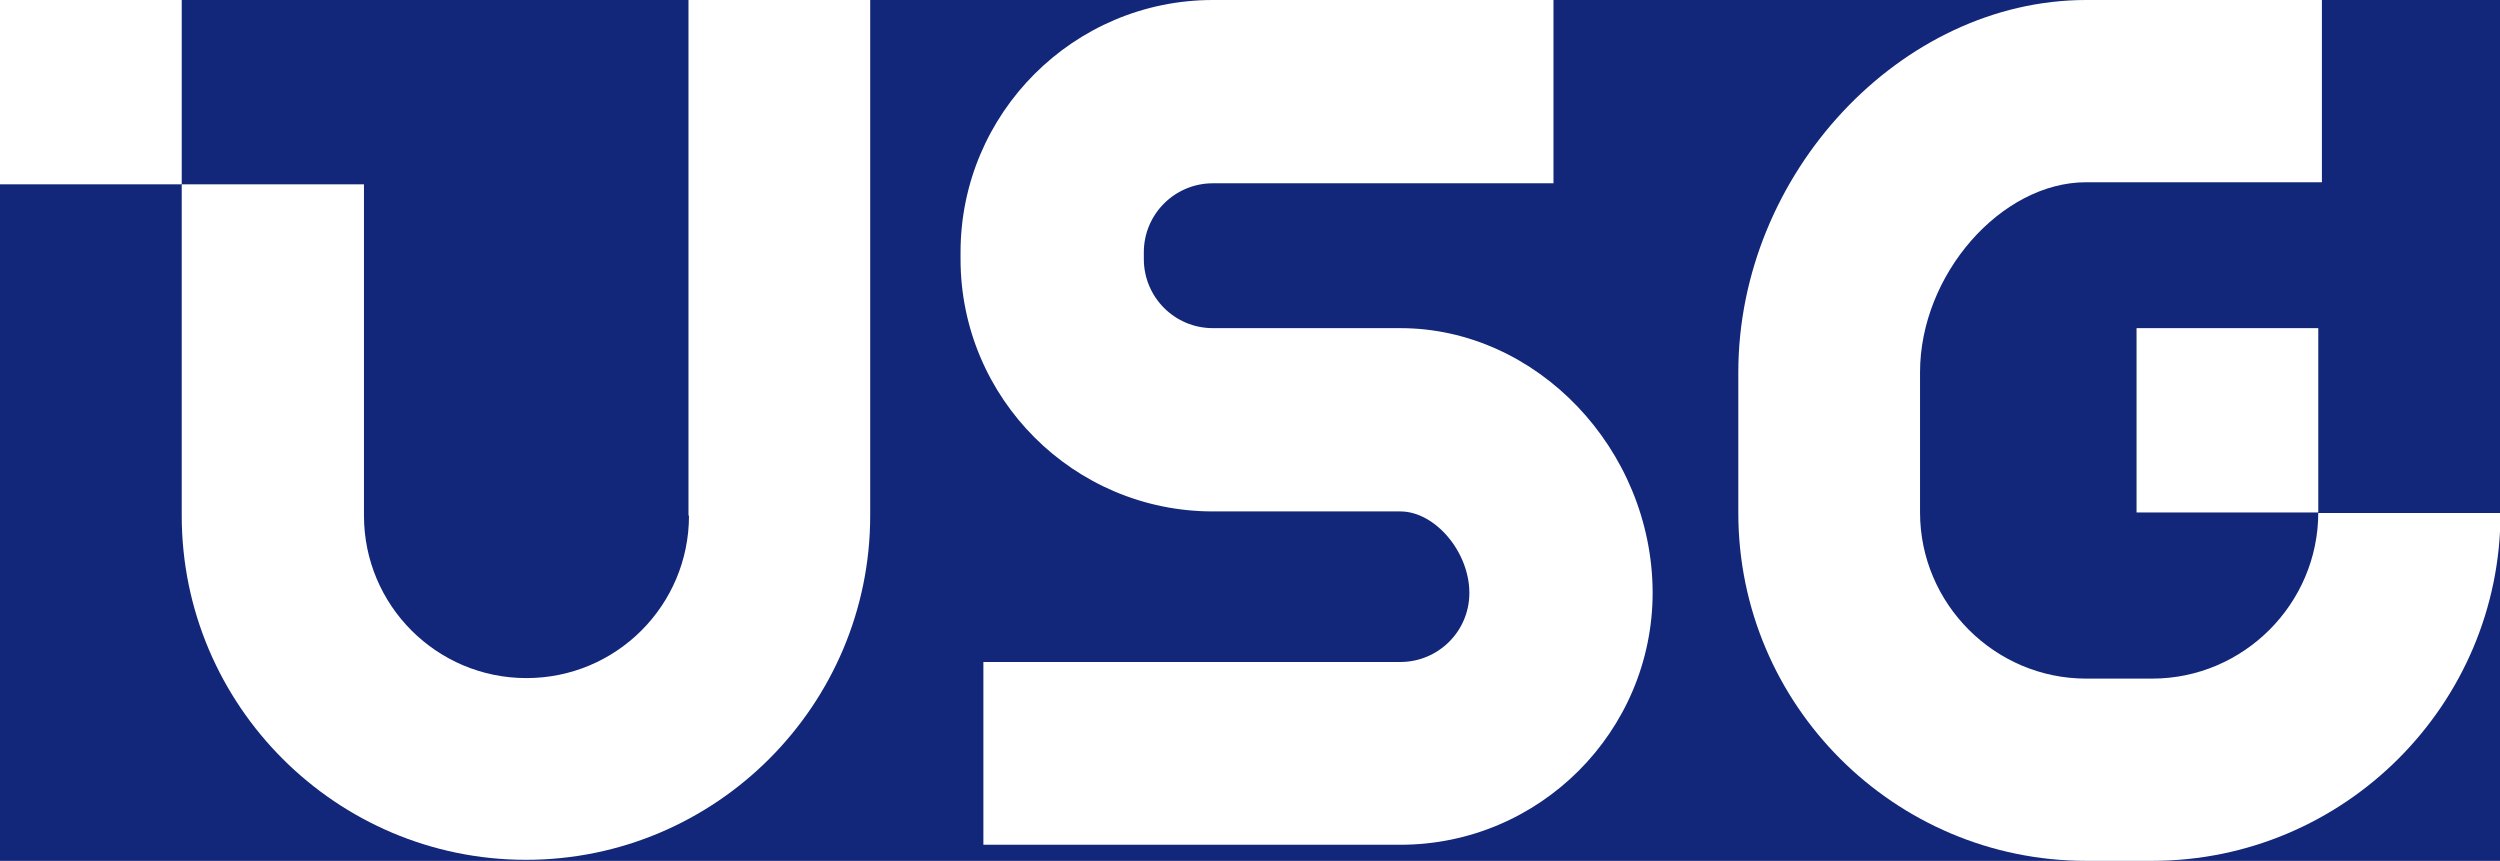
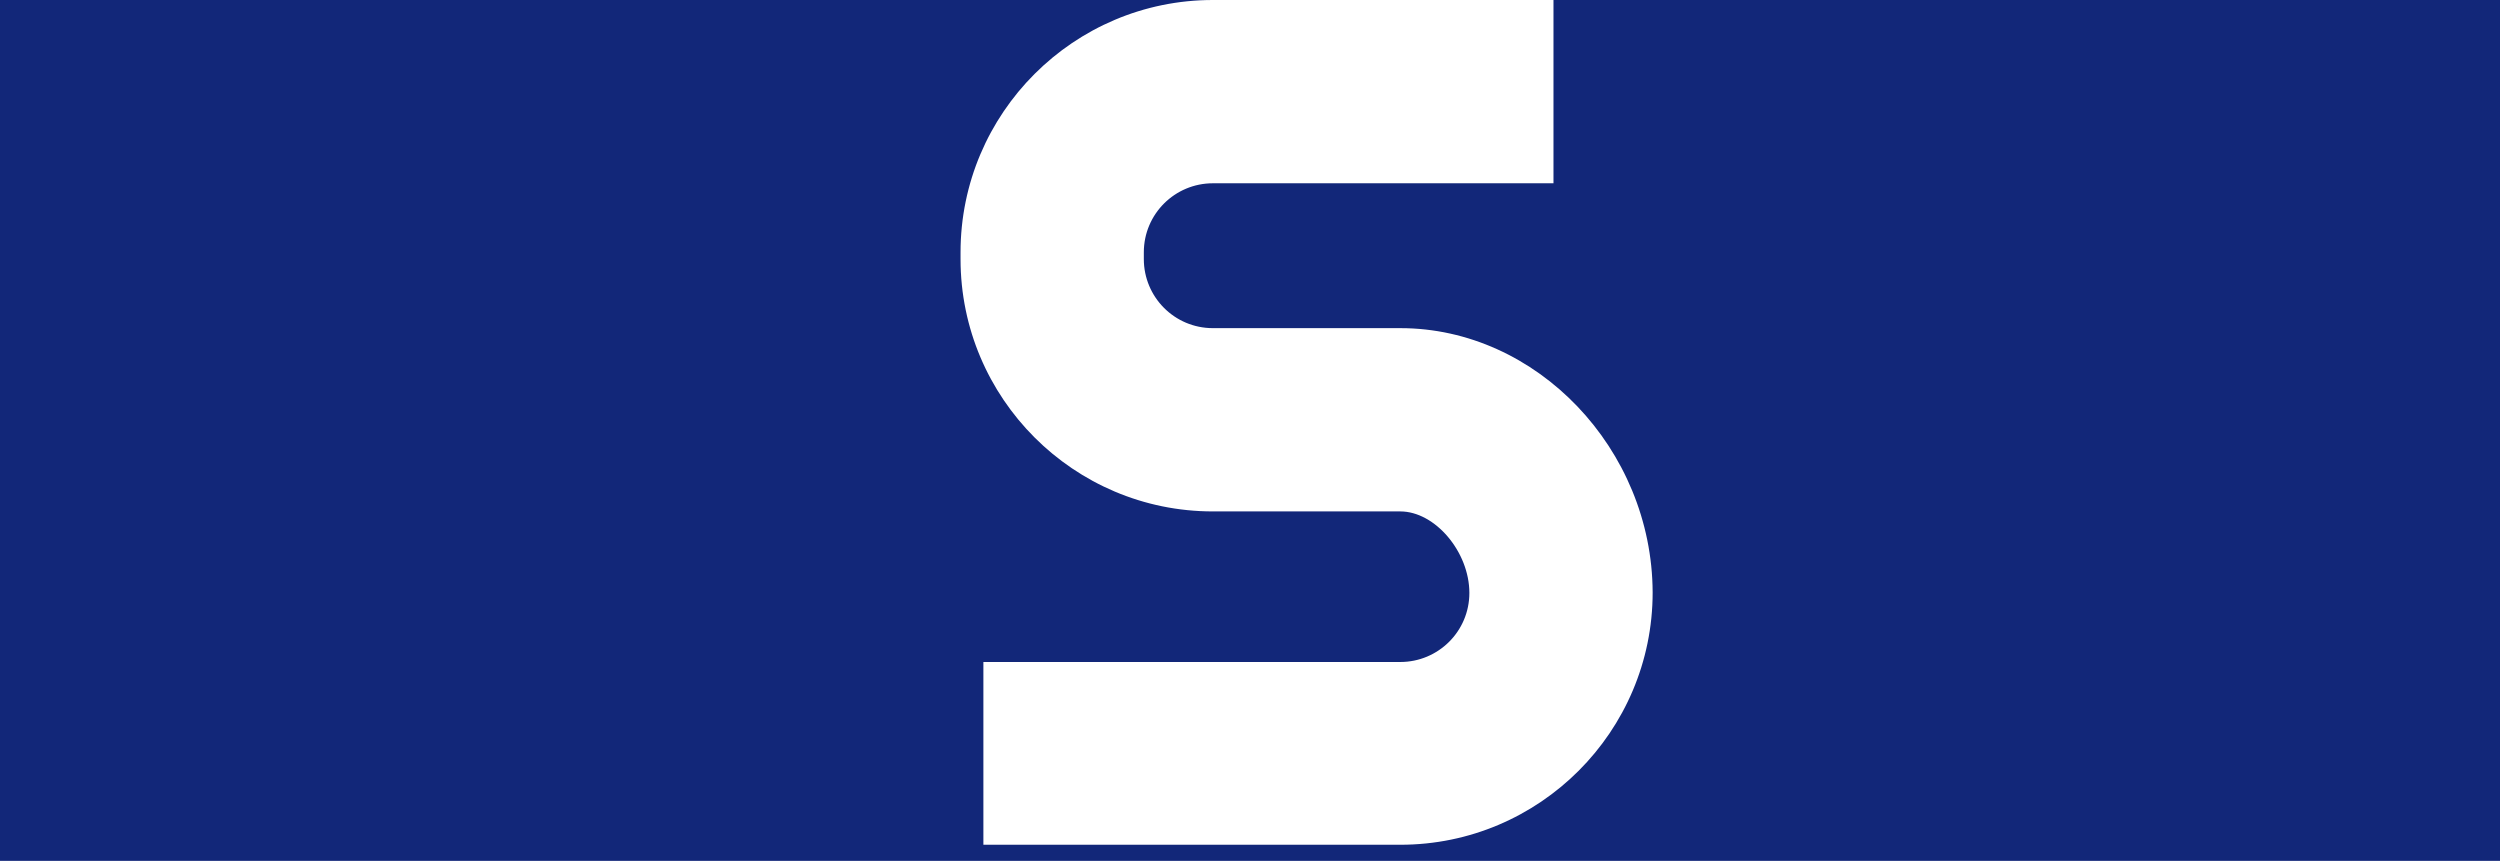
<svg xmlns="http://www.w3.org/2000/svg" enable-background="new 0 0 481.5 165.8" viewBox="0 0 481.5 165.8">
  <rect width="100%" height="100%" fill="#122779" />
  <g fill="white">
-     <path d="m132.7 99.3c0 17.3-14 31.3-31.3 31.3s-31.3-14-31.3-31.3v-63.8h-35.1v63.8c0 36.6 29.8 66.3 66.3 66.3 36.6 0 66.3-29.8 66.3-66.3v-99.3h-35v99.3z" />
    <path d="m269.7 63.2h-36.1c-7.4 0-13.3-6-13.3-13.3v-1.3c0-7.4 6-13.3 13.3-13.3h65.6v-35.3h-65.6c-26.8 0-48.6 21.8-48.6 48.6v1.3c0 26.8 21.8 48.6 48.6 48.6h36.1c6.7 0 13.3 7.8 13.3 15.7 0 7.4-6 13.3-13.3 13.3h-80.3v35.2h80.3c26.8 0 48.6-21.8 48.6-48.6-.1-27.6-22.3-50.9-48.6-50.9z" />
-     <path d="m446.5 98.7v-35.5h-35v35.5h35c0 17.6-14.4 32-32 32h-12.7c-17.6 0-32-14.4-32-32v-27c0-18.8 15.6-36.6 32-36.6h45.4v-35.1h-45.4c-35.7 0-67 33.5-67 71.7v27.1c0 37 30.1 67 67 67h12.7c37 0 67.1-30.1 67.1-67h-35.1z" />
-     <path d="m0 0v35.5h35v-35.5z" />
  </g>
</svg>